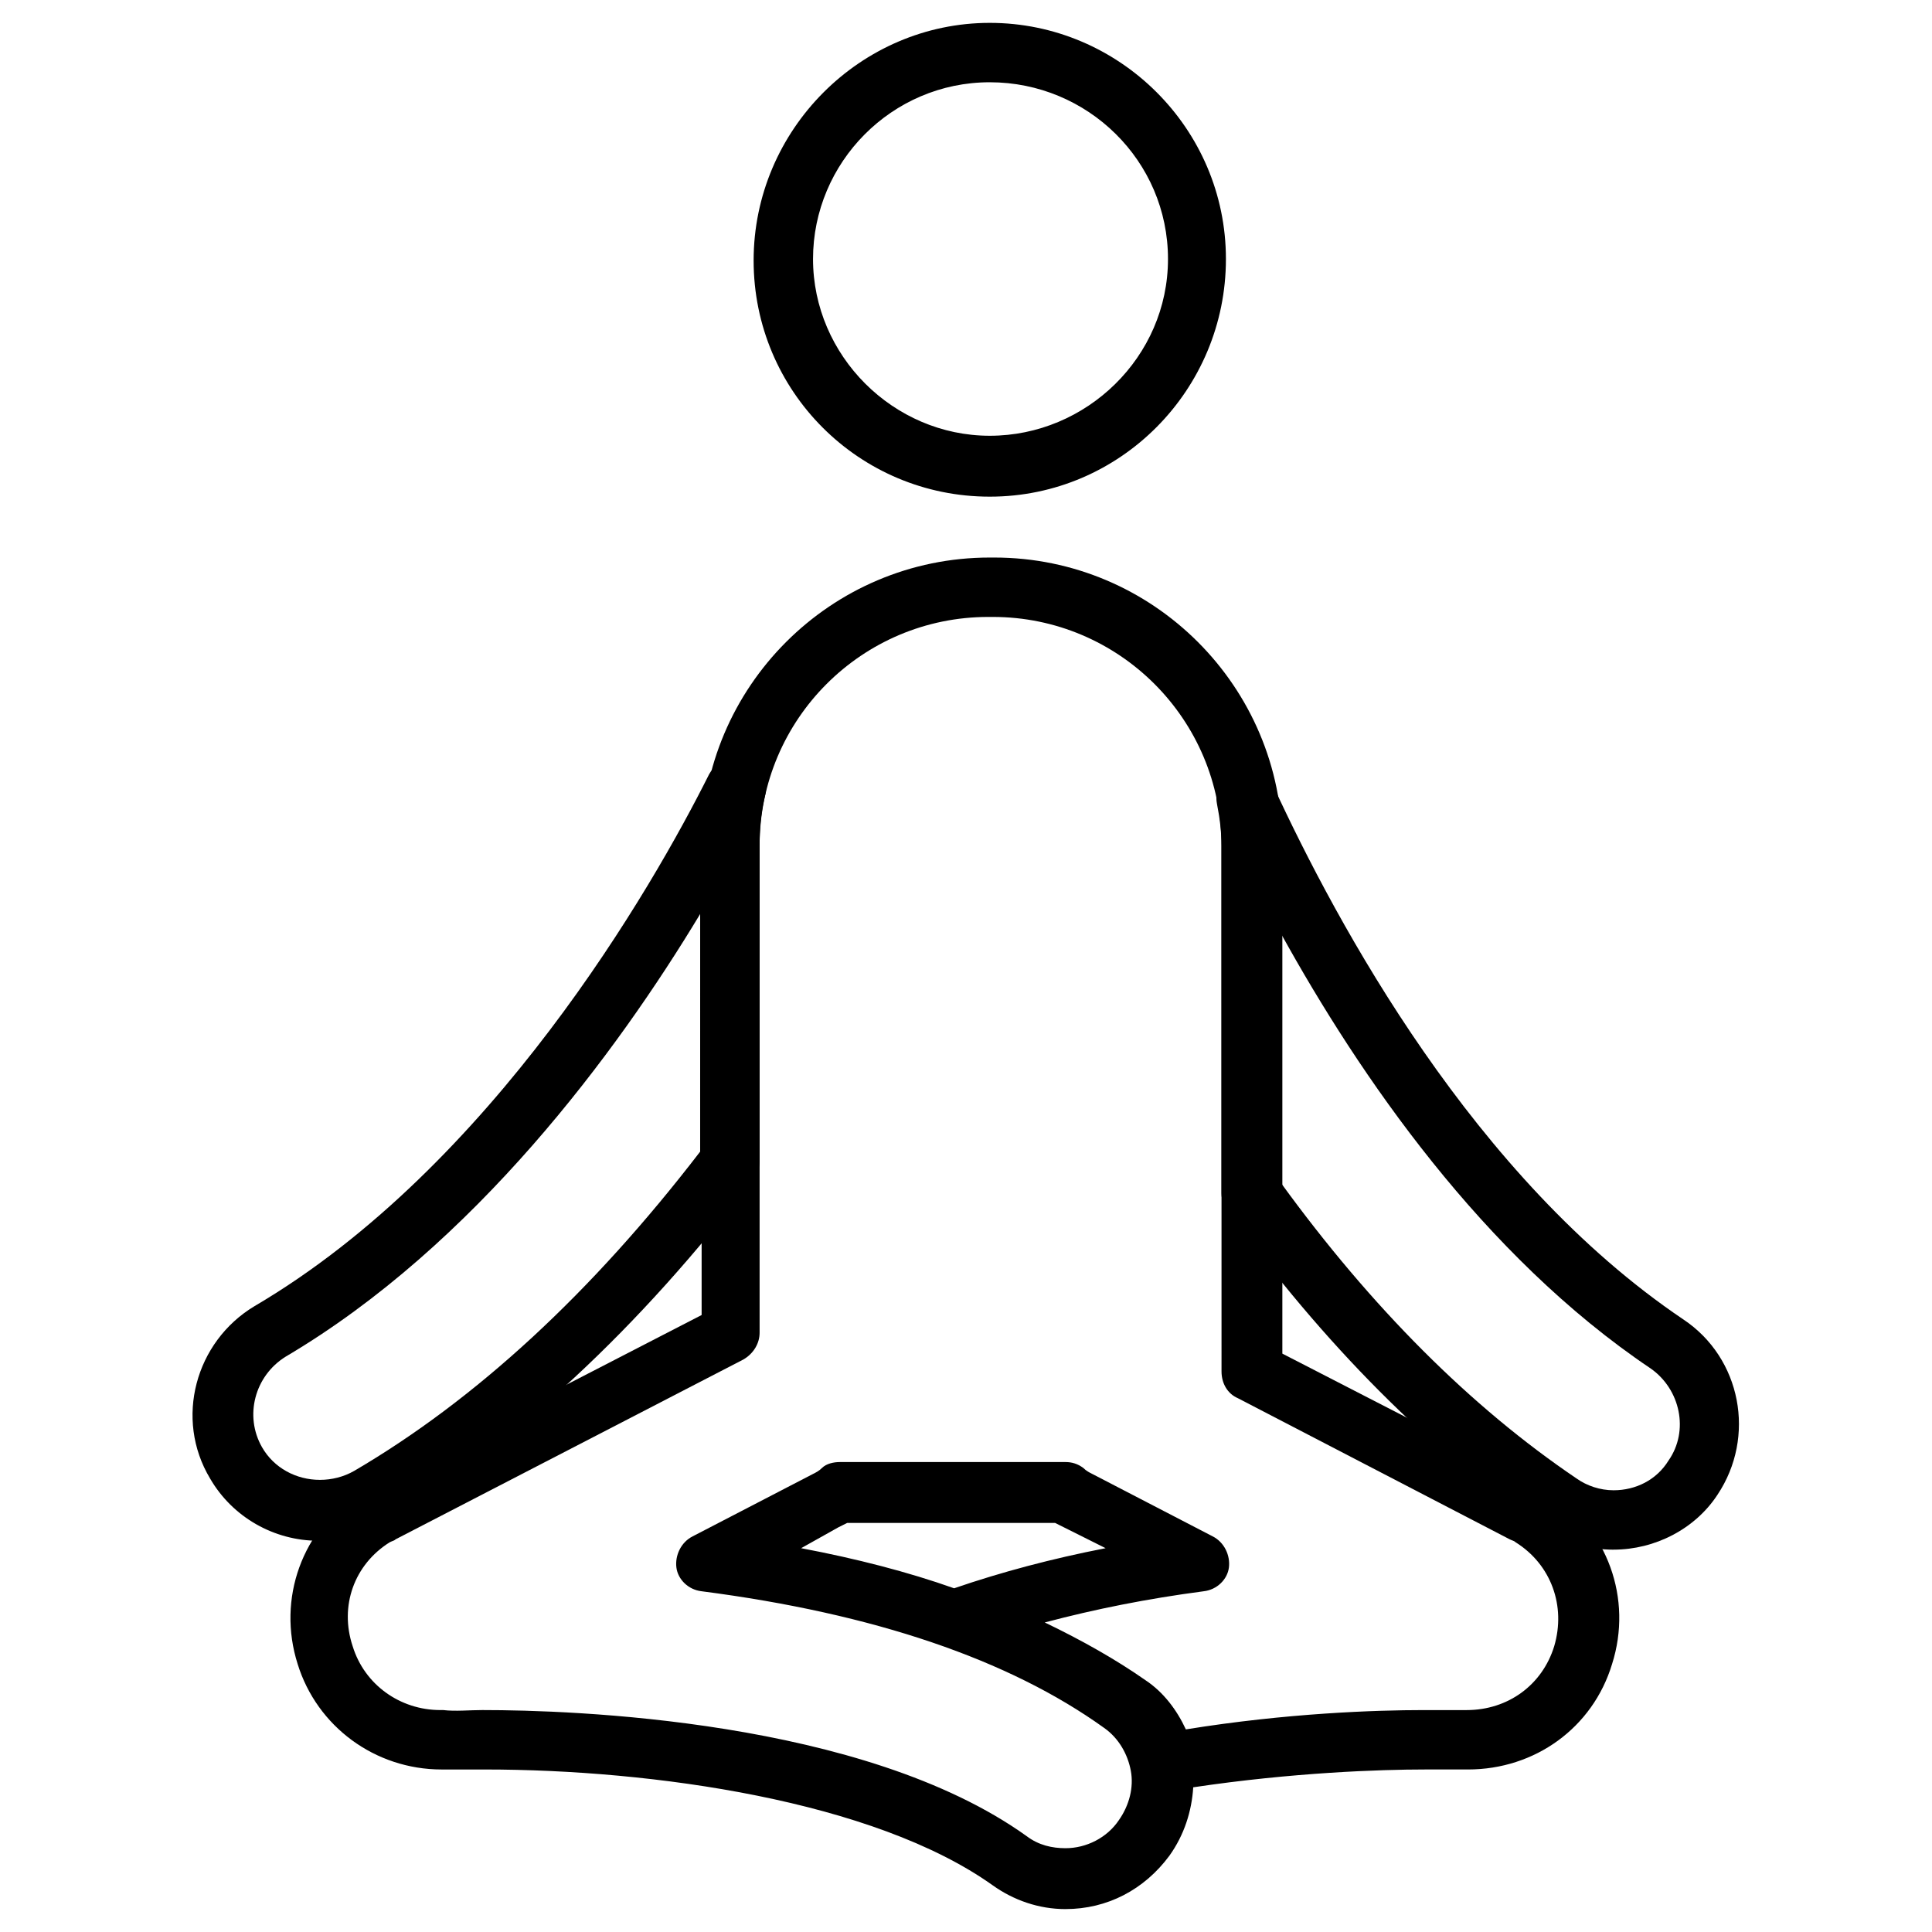
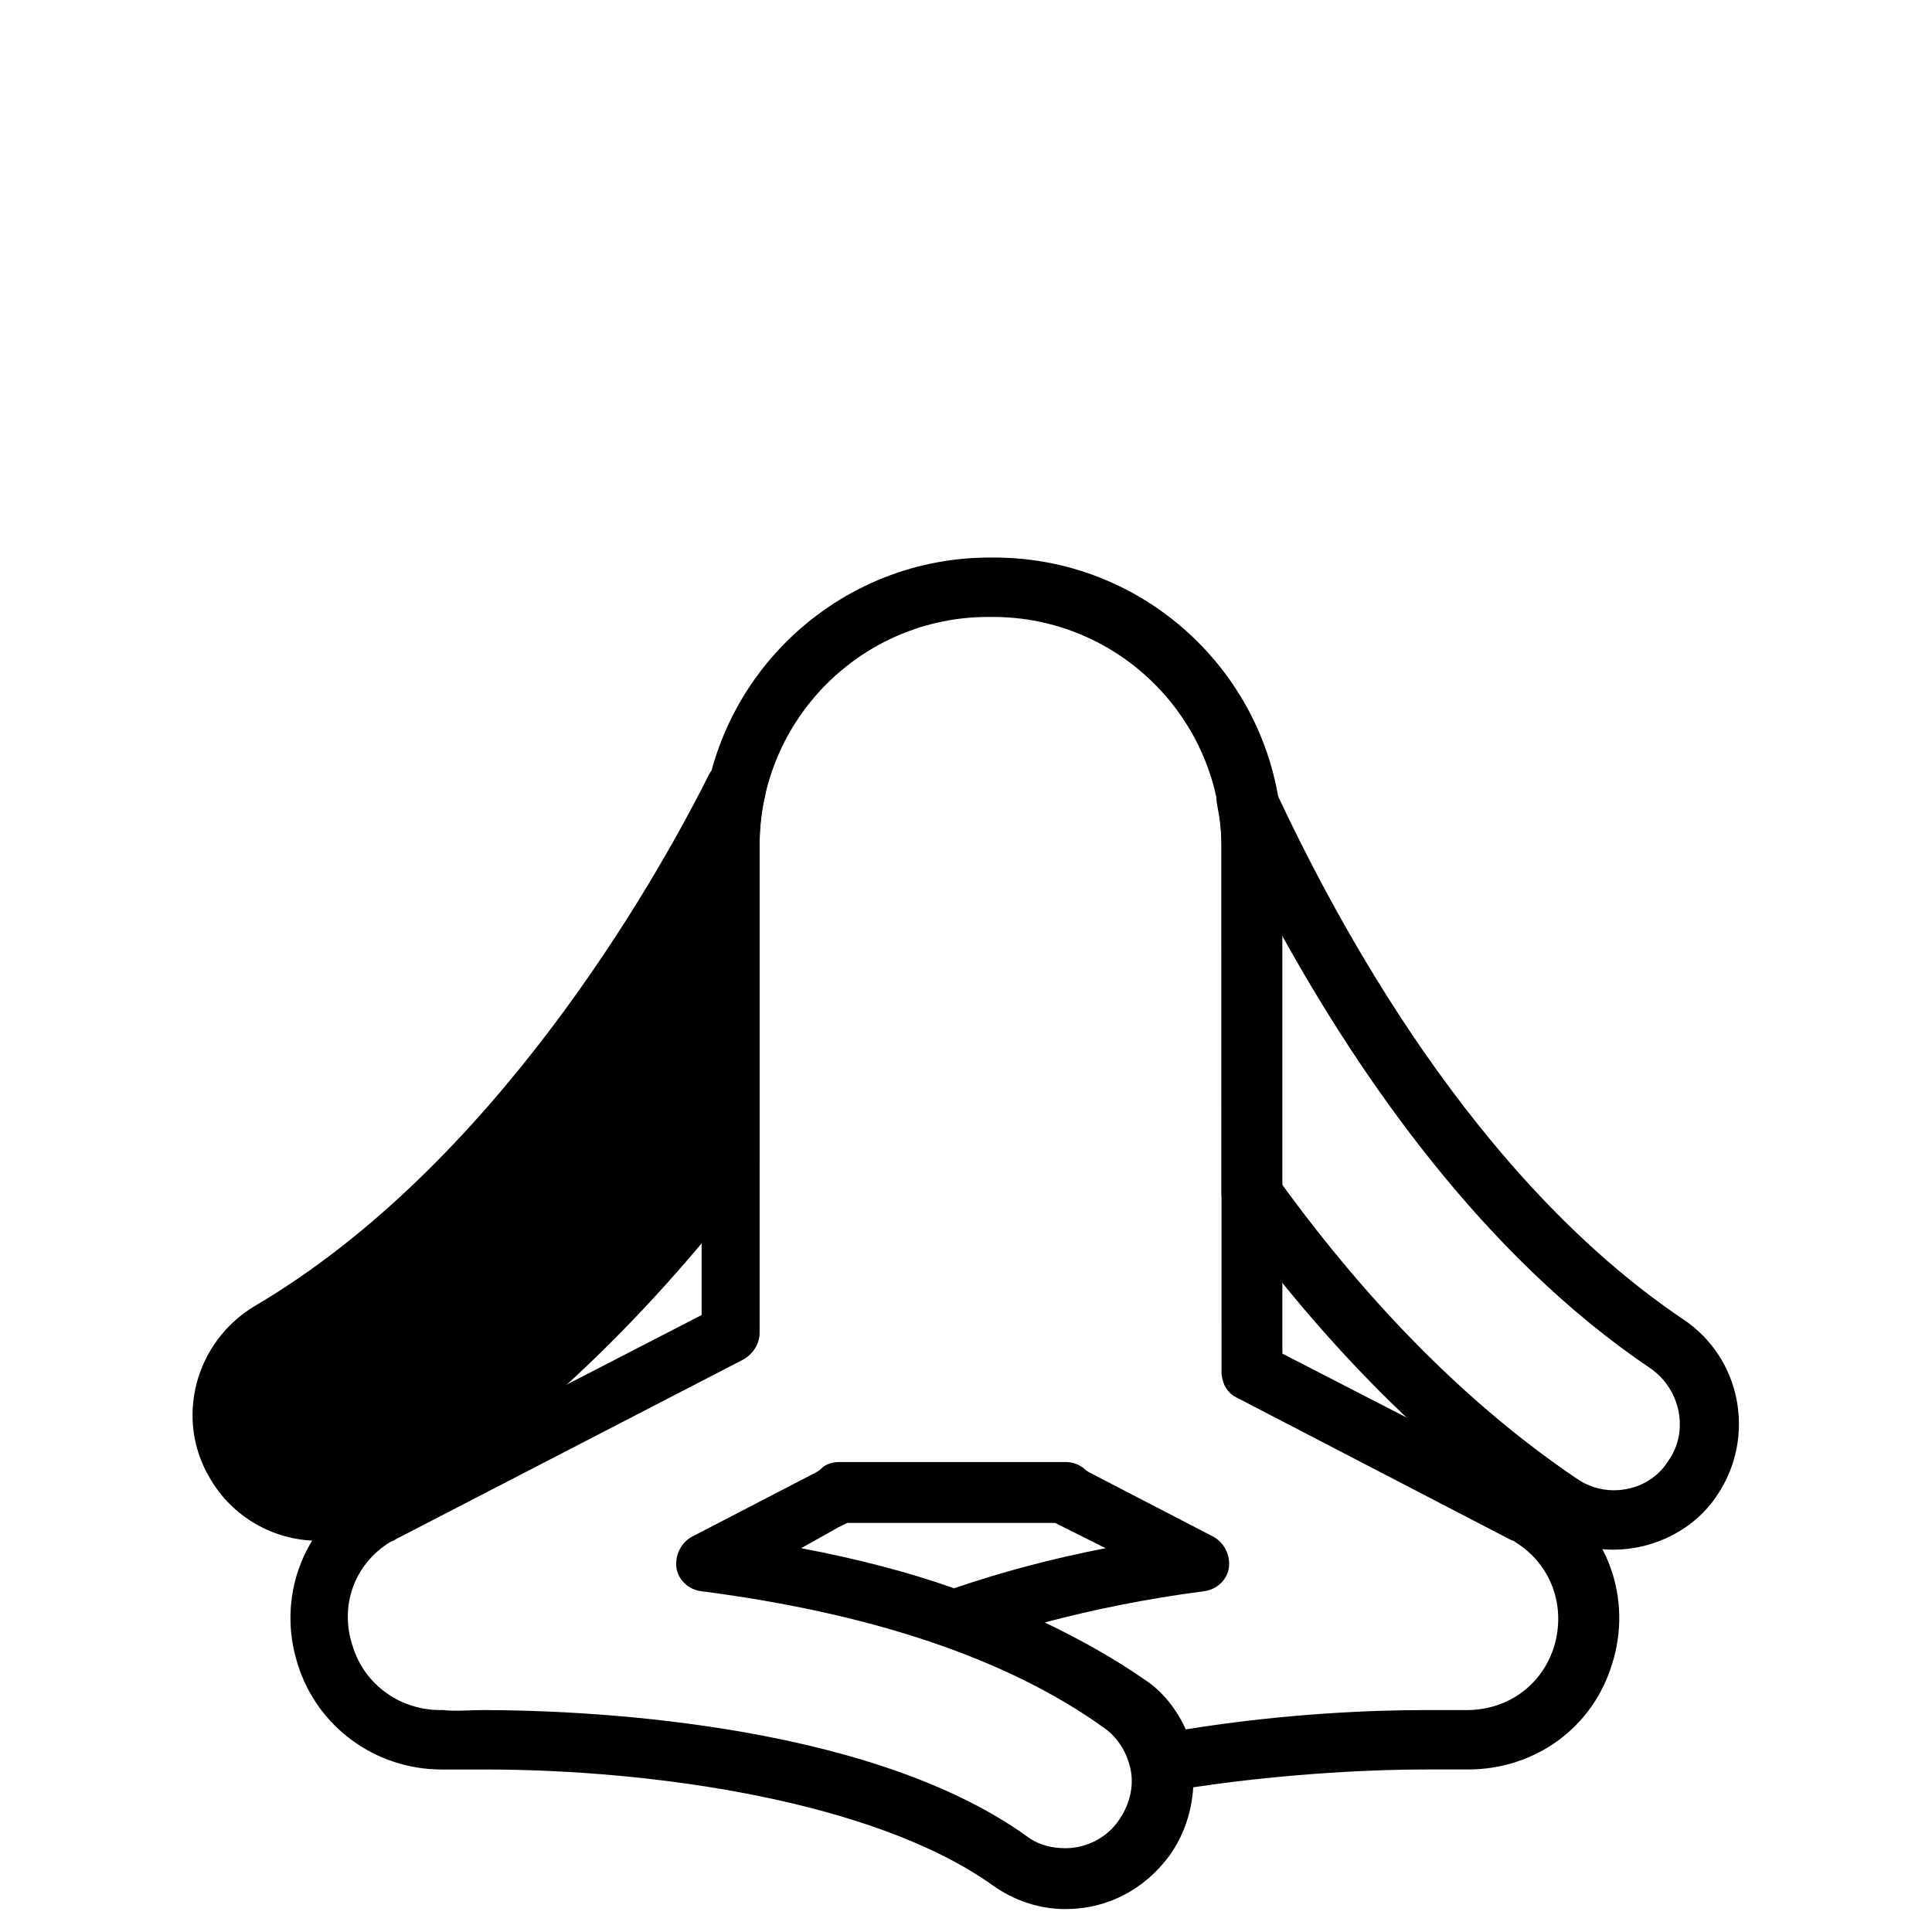
<svg xmlns="http://www.w3.org/2000/svg" fill="#000000" width="800px" height="800px" version="1.1" viewBox="144 144 512 512">
  <g>
-     <path d="m406.3 275.62c-34.637 0-62.582-27.945-62.582-62.582 0-34.637 28.34-62.977 62.582-62.977s62.582 27.945 62.582 62.582-27.945 62.977-62.582 62.977zm0-109.82c-25.977 0-46.84 21.254-46.84 46.84 0 25.586 21.254 46.84 46.84 46.84 25.582 0 47.23-20.863 47.23-46.84 0-25.977-21.254-46.84-47.23-46.84z" />
    <path d="m426.37 649.93c-7.086 0-13.777-2.363-19.285-6.297-31.488-22.434-90.133-30.699-134.61-30.699h-10.234-1.18c-17.711 0-33.062-11.414-38.18-27.945-5.512-17.32 1.18-35.816 16.531-45.656 0.789-0.395 1.969-1.18 2.754-1.574l87.773-45.266v-124.38c0-42.117 34.242-76.359 76.359-76.359h1.18c42.117 0 76.359 34.242 76.359 76.359v134.61l68.094 35.031c0.789 0.395 1.969 1.18 2.754 1.574 15.352 9.84 22.043 28.34 16.531 45.656-5.117 16.926-20.469 27.945-38.18 27.945h-1.18-10.234c-11.809 0-35.031 0.789-61.402 4.723-0.395 6.297-2.363 12.594-6.297 18.105-6.691 9.055-16.531 14.168-27.551 14.168zm-154.29-52.742c22.828 0 100.76 2.363 144.06 33.457 3.148 2.363 6.691 3.148 10.234 3.148 5.512 0 11.02-2.754 14.168-7.477 2.754-3.938 3.938-8.66 3.148-12.988s-3.148-8.66-7.086-11.414c-25.191-18.105-61.008-30.309-106.66-36.211-3.543-0.395-6.297-3.148-6.691-6.297-0.395-3.148 1.18-6.691 4.328-8.266l31.883-16.531c0.789-0.395 1.574-0.789 2.363-1.574 1.18-1.18 3.148-1.574 4.723-1.574h59.828c1.574 0 3.148 0.395 4.723 1.574 0.789 0.789 1.574 1.18 2.363 1.574l31.883 16.531c3.148 1.574 4.723 5.117 4.328 8.266-0.395 3.148-3.148 5.902-6.691 6.297-14.957 1.969-28.734 4.723-42.117 8.266 9.84 4.723 18.895 9.84 26.766 15.352 4.723 3.148 8.266 7.871 10.629 12.988 26.766-4.328 50.383-5.117 62.977-5.117h10.629 0.789c11.02 0 20.074-6.691 23.223-16.926 3.148-10.629-0.789-21.648-10.234-27.551-0.395-0.395-0.789-0.395-1.574-0.789l-72.027-37.391c-2.754-1.18-4.328-3.938-4.328-7.086l-0.008-139.34c0-33.457-27.16-60.613-60.613-60.613h-1.18c-33.457 0-60.613 27.16-60.613 60.613v129.1c0 2.754-1.574 5.512-4.328 7.086l-92.102 47.625c-0.395 0.395-0.789 0.395-1.574 0.789-9.445 5.902-13.383 16.926-9.84 27.551 3.148 10.234 12.594 16.926 23.223 16.926h0.789c3.141 0.391 7.074-0.004 10.617-0.004zm84.23-42.902c14.562 2.754 28.34 6.297 40.539 10.629 12.594-4.328 25.977-7.871 40.148-10.629l-11.02-5.512c-0.789-0.395-1.574-0.789-2.363-1.18h-55.105c-0.789 0.395-1.574 0.789-2.363 1.18z" />
    <path d="m571.61 554.68c-6.691 0-12.988-1.969-18.5-5.512-29.914-20.469-58.254-48.805-83.836-84.23-0.789-1.18-1.574-2.754-1.574-4.723v-92.102c0-3.543-0.395-7.086-1.18-11.02-0.789-3.938 1.574-7.871 5.512-9.055 3.938-1.18 7.871 0.789 9.445 4.328 16.926 36.605 53.137 103.91 108.63 141.3 15.352 10.234 19.285 31.094 9.055 46.445-5.906 9.051-16.535 14.562-27.555 14.562zm-88.168-97.219c24.008 33.062 50.383 59.434 78.328 78.328 2.754 1.969 6.297 3.148 9.84 3.148 5.902 0 11.414-2.754 14.562-7.871 5.512-7.871 3.148-18.895-4.723-24.402-44.477-29.914-77.145-77.539-98.008-115.32z" />
-     <path d="m228.39 552.32c-11.809 0-22.828-6.297-28.734-16.531-9.445-15.742-3.938-36.211 11.809-45.656 62.977-37 105.48-111 120.44-140.91 1.969-3.543 5.902-5.117 9.84-3.938 3.543 1.18 5.902 5.117 5.117 9.055-1.18 4.723-1.574 9.055-1.574 13.777v83.445c0 1.574-0.395 3.543-1.574 4.723-30.309 39.754-63.371 70.453-98.398 91.316-5.117 3.144-11.02 4.719-16.926 4.719zm101.16-166.1c-22.043 36.605-59.828 87.773-109.82 117.29-8.266 5.117-11.02 15.742-6.297 24.008 3.148 5.512 9.055 8.66 15.352 8.66 3.148 0 6.297-0.789 9.055-2.363 32.273-18.891 62.977-47.23 91.707-84.621z" />
+     <path d="m228.39 552.32c-11.809 0-22.828-6.297-28.734-16.531-9.445-15.742-3.938-36.211 11.809-45.656 62.977-37 105.48-111 120.44-140.91 1.969-3.543 5.902-5.117 9.84-3.938 3.543 1.18 5.902 5.117 5.117 9.055-1.18 4.723-1.574 9.055-1.574 13.777v83.445c0 1.574-0.395 3.543-1.574 4.723-30.309 39.754-63.371 70.453-98.398 91.316-5.117 3.144-11.02 4.719-16.926 4.719zm101.16-166.1z" />
  </g>
</svg>